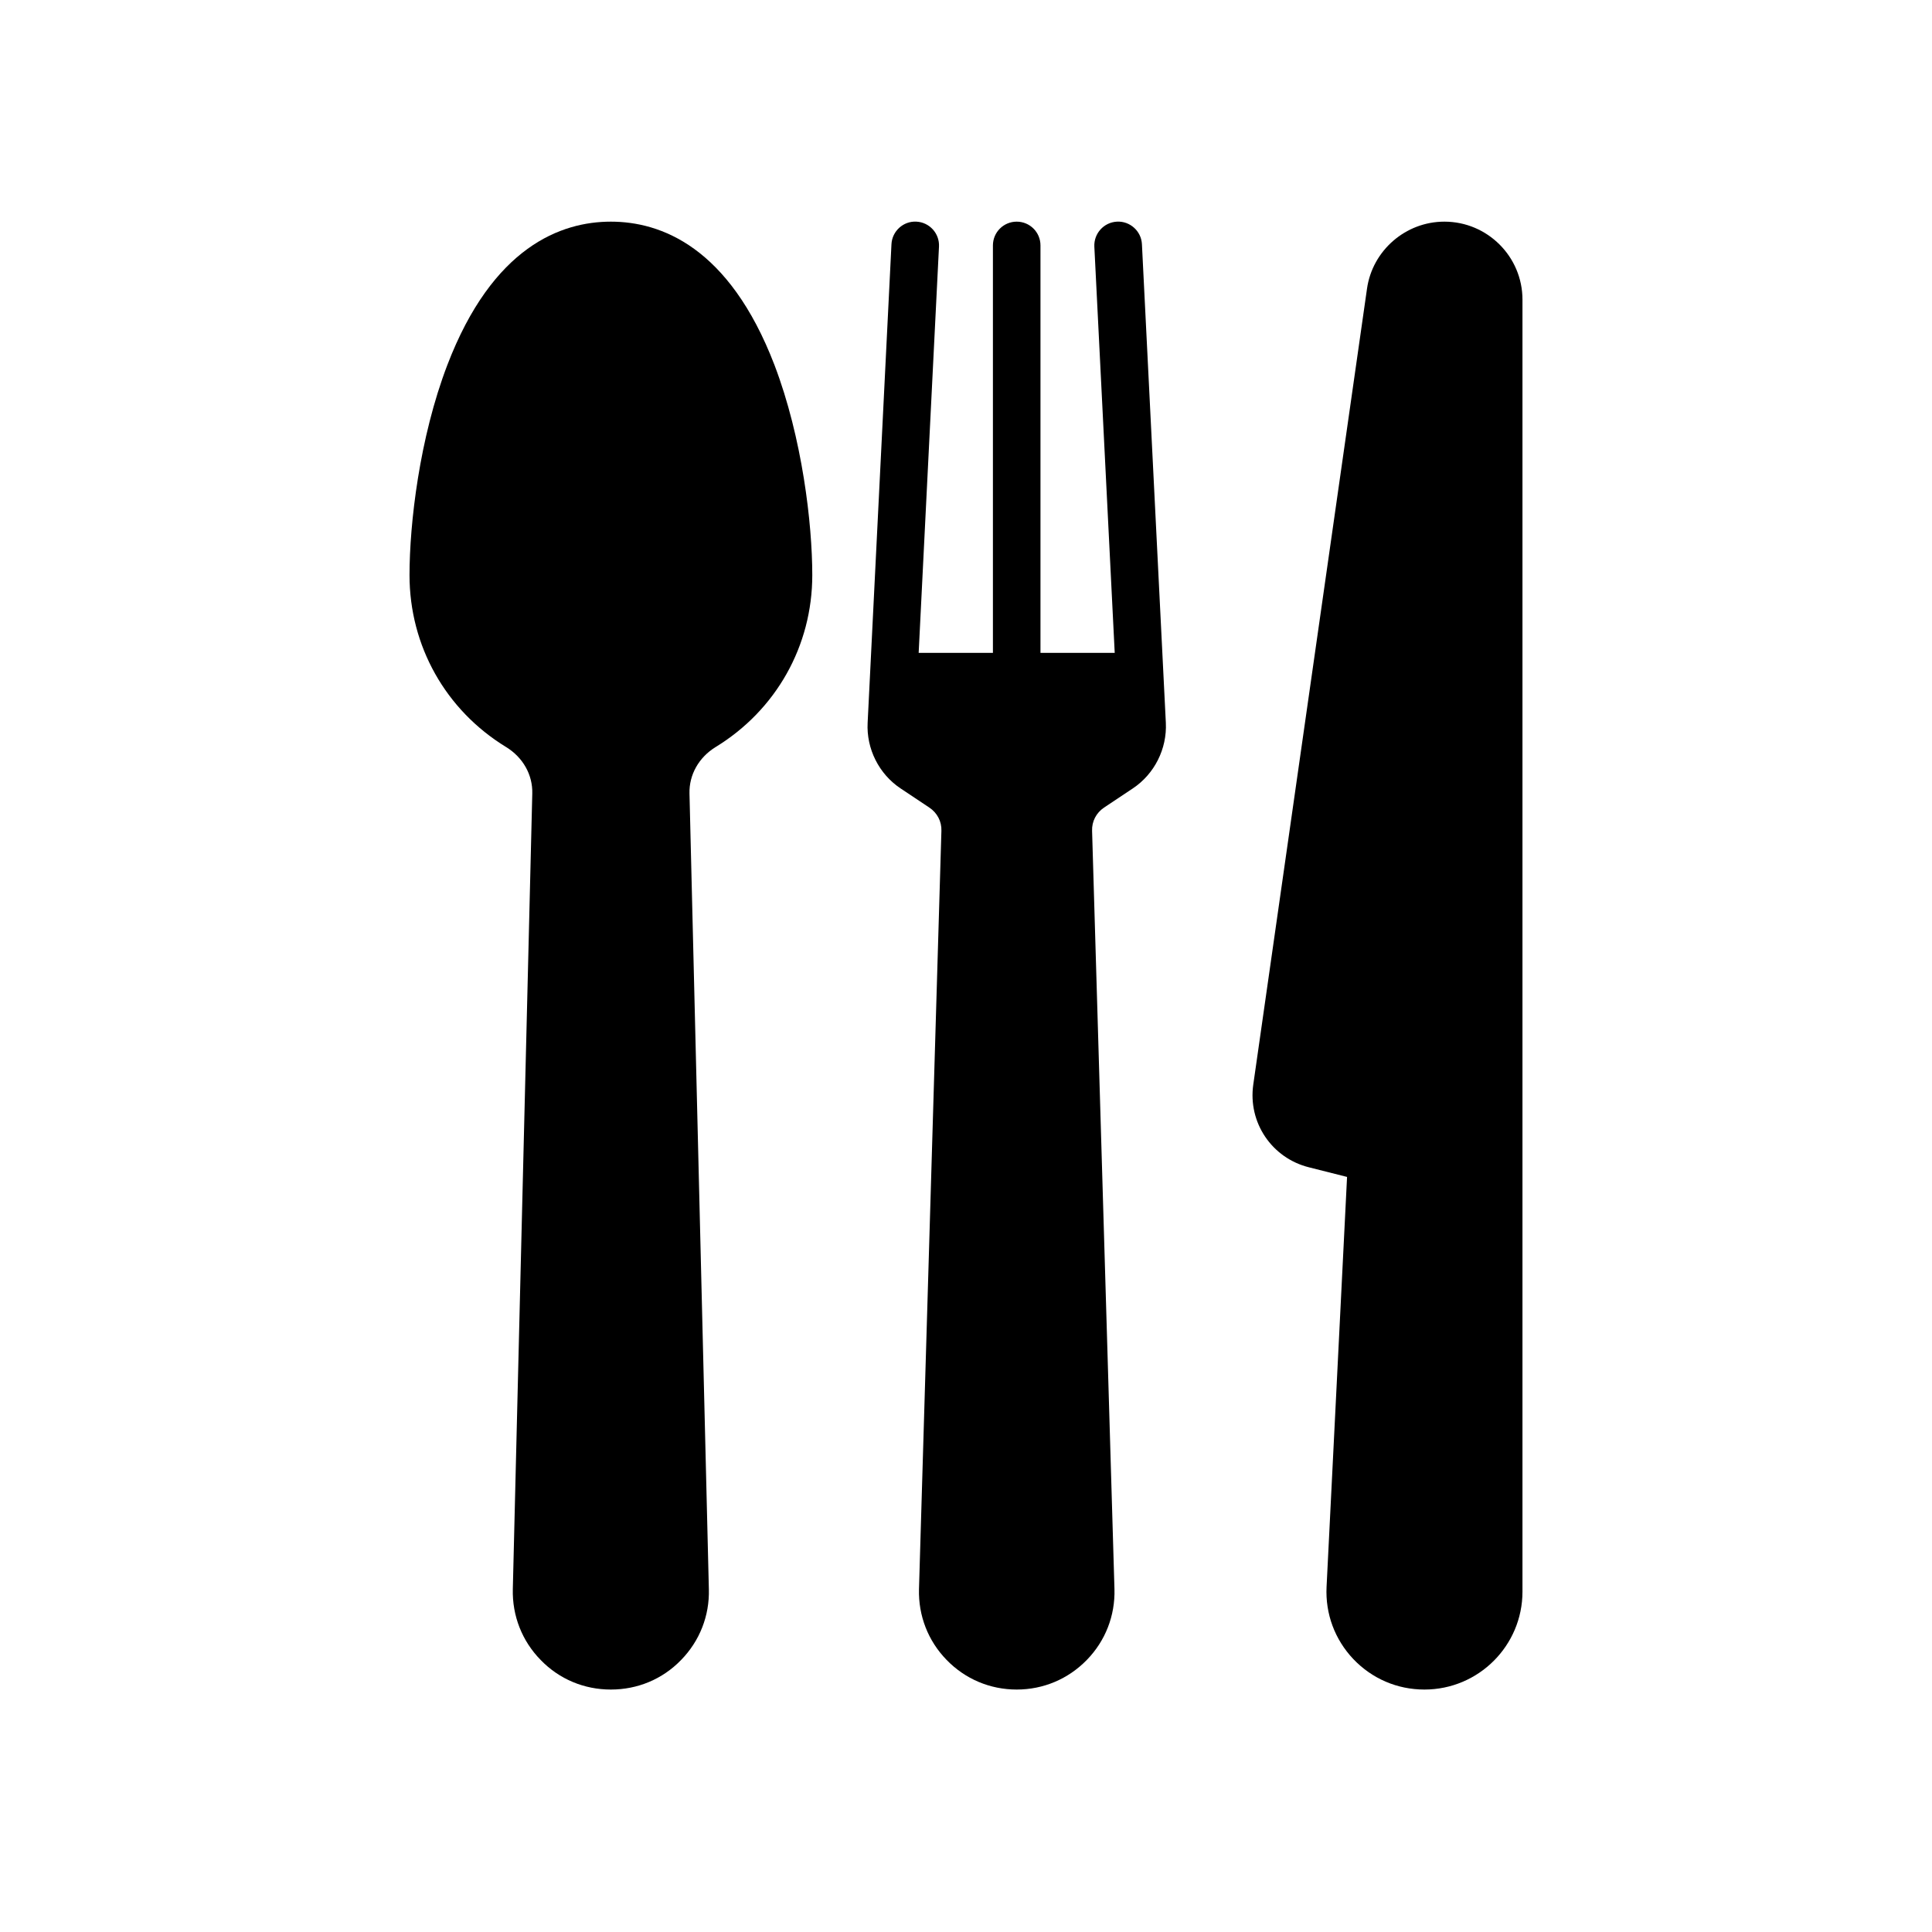
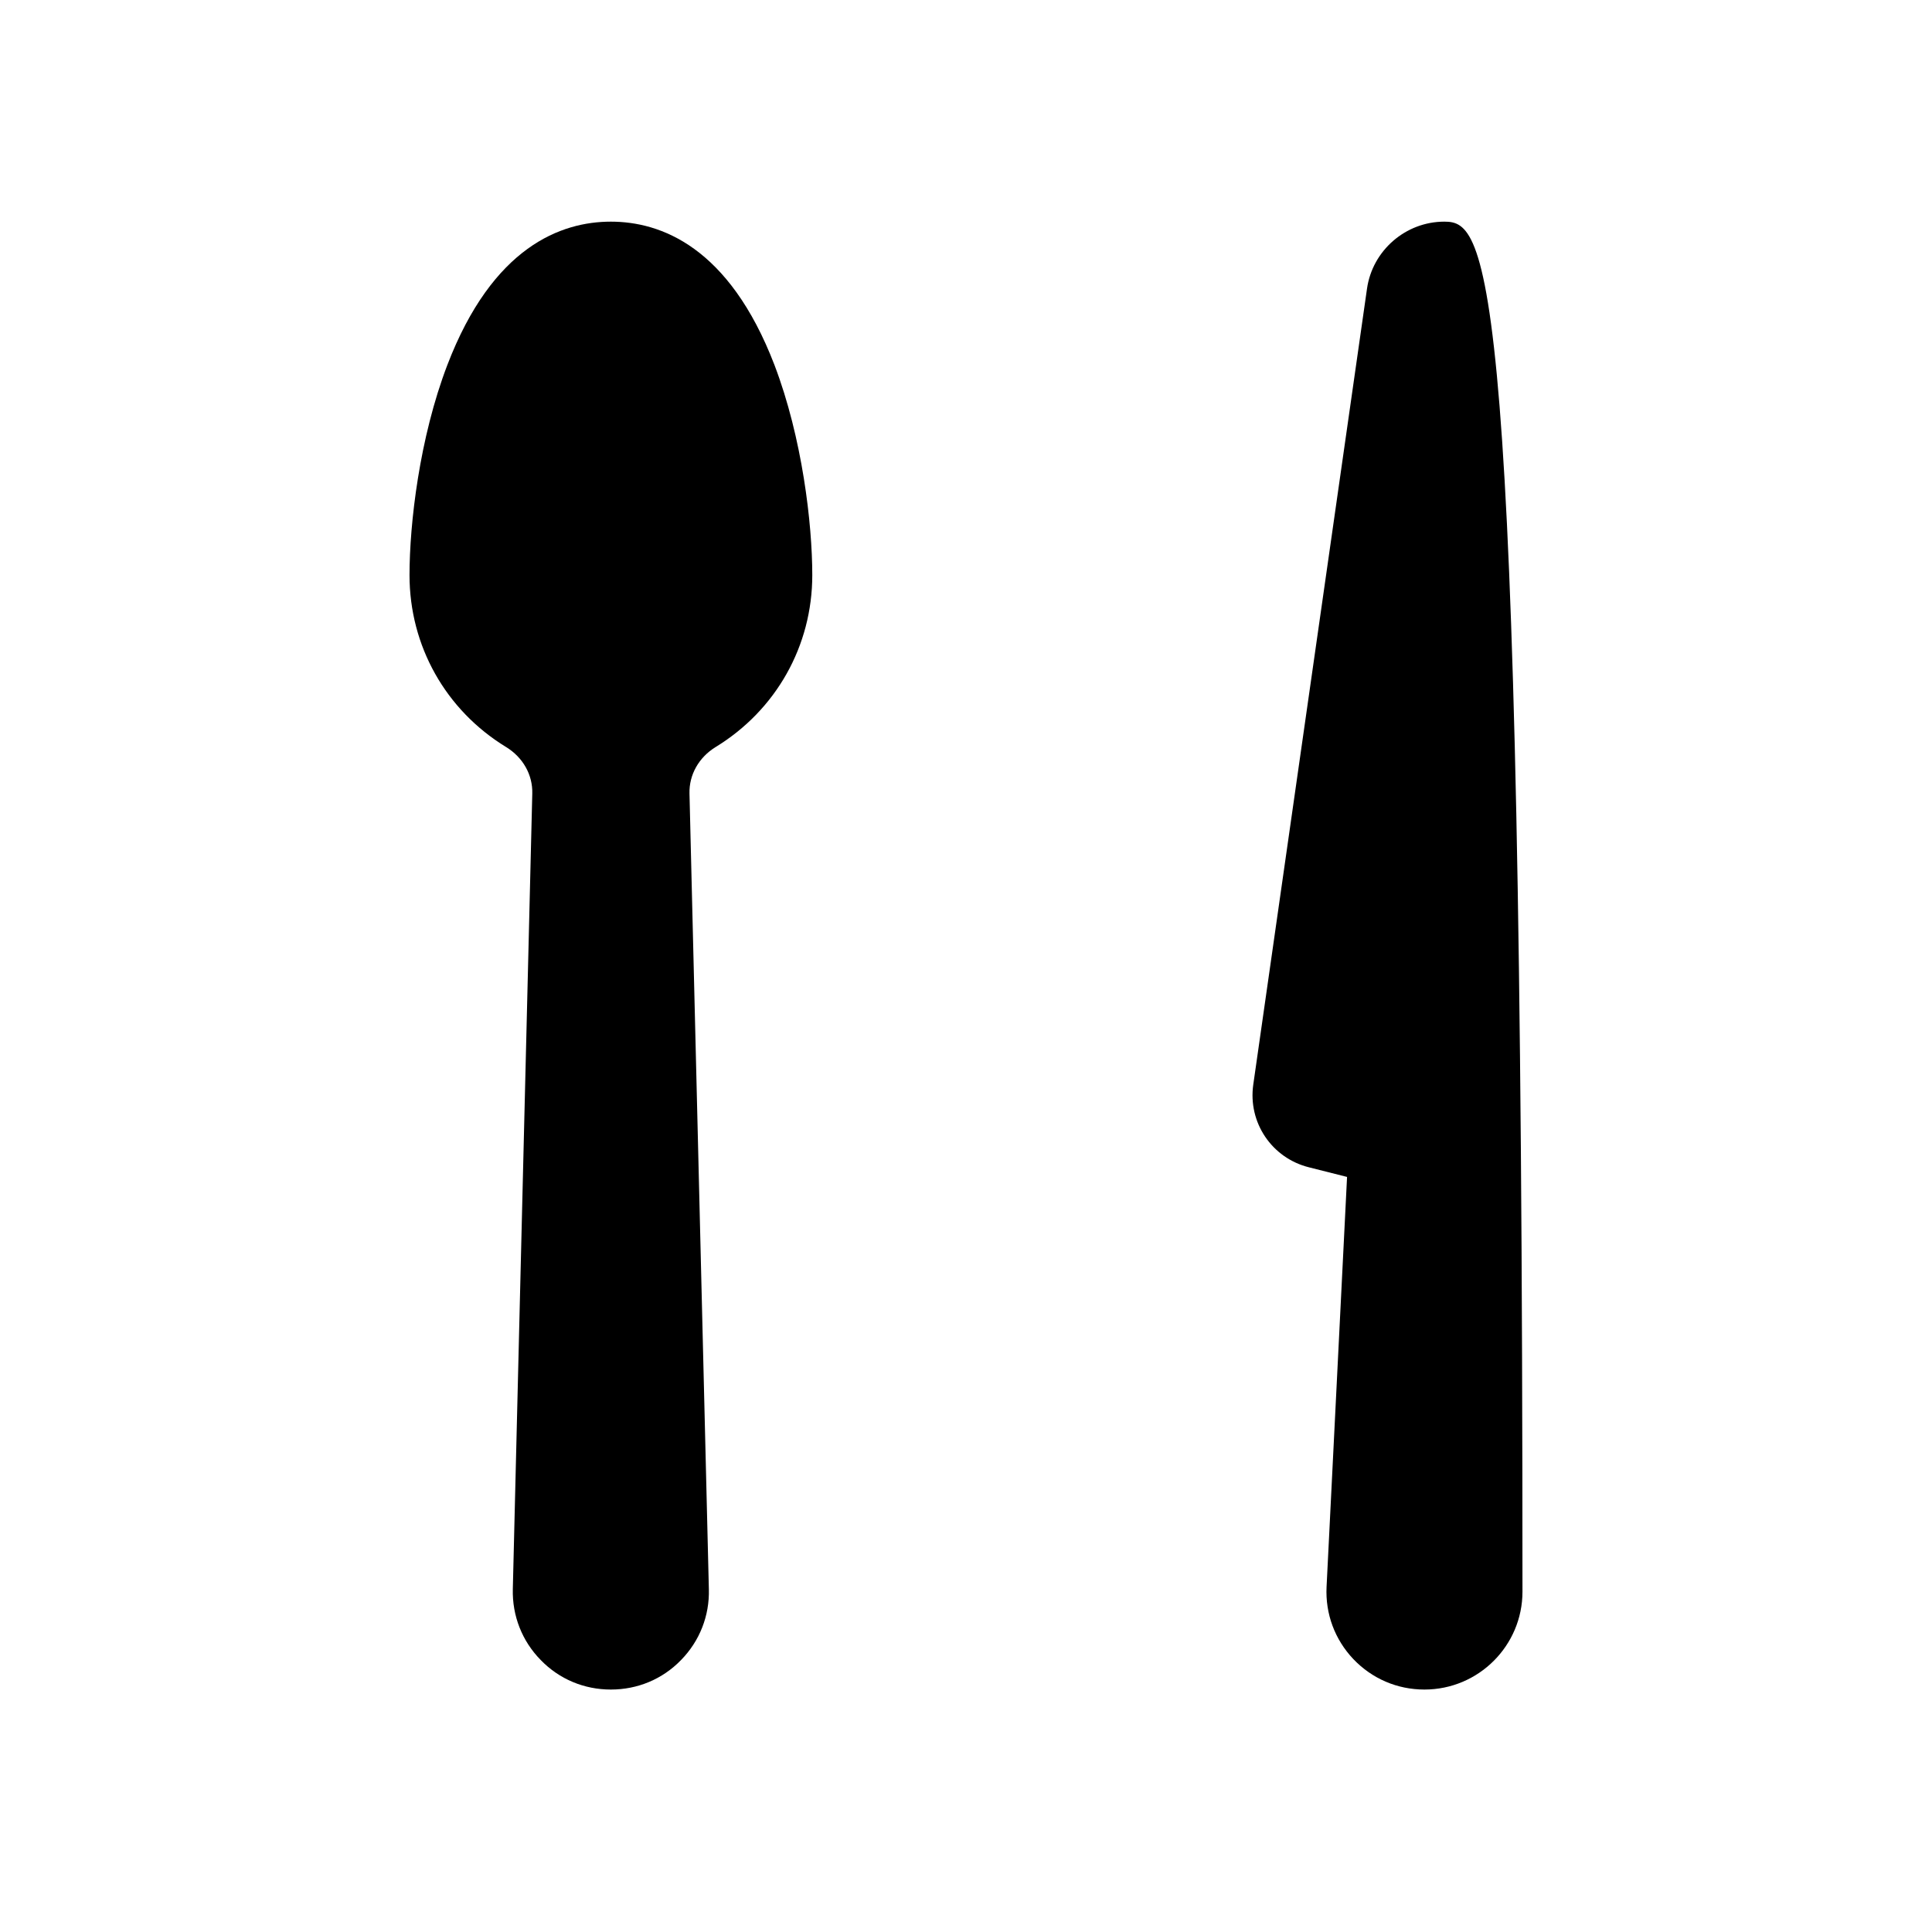
<svg xmlns="http://www.w3.org/2000/svg" version="1.1" id="Capa_1" x="0px" y="0px" width="300px" height="300px" viewBox="0 0 300 300" xml:space="preserve">
  <g>
-     <path fill="#000000" d="M224.287,34.418h-0.014c-5.992,0-11.158,4.462-12.004,10.403l-17.66,123.589   c-0.844,5.887,2.873,11.416,8.658,12.852l5.904,1.49l-3.182,63.65c-0.205,4.191,1.275,8.18,4.17,11.234   c2.916,3.043,6.818,4.715,11.029,4.715c8.398,0,15.221-6.813,15.221-15.203V46.533C236.41,39.846,230.961,34.418,224.287,34.418" />
-     <path fill="#000000" d="M177.318,37.903c-0.102-2.008-1.846-3.595-3.877-3.485c-2.033,0.102-3.604,1.833-3.512,3.874l3.164,63.083   h-11.529V38.109c0-2.045-1.65-3.691-3.691-3.691c-2.035,0-3.693,1.646-3.693,3.691v63.265h-11.531l3.156-63.083   c0.102-2.041-1.473-3.771-3.506-3.874c-2.041-0.11-3.764,1.478-3.873,3.485l-3.701,74.324c-0.214,4.045,1.757,7.966,5.124,10.206   l4.459,2.971c1.216,0.811,1.922,2.147,1.872,3.603L142.7,246.75c-0.112,4.133,1.412,8.051,4.292,11.004   c2.881,2.969,6.745,4.598,10.881,4.598s7.996-1.629,10.887-4.598c2.881-2.953,4.41-6.871,4.293-11.004l-3.475-117.743   c-0.051-1.456,0.645-2.792,1.855-3.603l4.459-2.971c3.371-2.239,5.34-6.16,5.139-10.206L177.318,37.903z" />
+     <path fill="#000000" d="M224.287,34.418h-0.014c-5.992,0-11.158,4.462-12.004,10.403l-17.66,123.589   c-0.844,5.887,2.873,11.416,8.658,12.852l5.904,1.49l-3.182,63.65c-0.205,4.191,1.275,8.18,4.17,11.234   c2.916,3.043,6.818,4.715,11.029,4.715c8.398,0,15.221-6.813,15.221-15.203C236.41,39.846,230.961,34.418,224.287,34.418" />
    <path fill="#000000" d="M94.853,34.418c-7.695,0-18.339,3.852-25.389,22.255c-4.338,11.326-5.875,24.663-5.875,32.629   c0,10.996,5.608,20.964,15,26.7c2.613,1.603,4.138,4.302,4.063,7.21L79.63,246.762c-0.1,4.137,1.434,8.057,4.337,11.01   c2.884,2.977,6.751,4.58,10.886,4.58c4.146,0,8.016-1.604,10.897-4.58c2.892-2.953,4.437-6.873,4.322-11.01l-3.009-123.549   c-0.073-2.908,1.451-5.608,4.054-7.21c9.388-5.736,15.014-15.705,15.014-26.7c0-7.966-1.55-21.303-5.873-32.629   C113.196,38.27,102.544,34.418,94.853,34.418" />
  </g>
</svg>